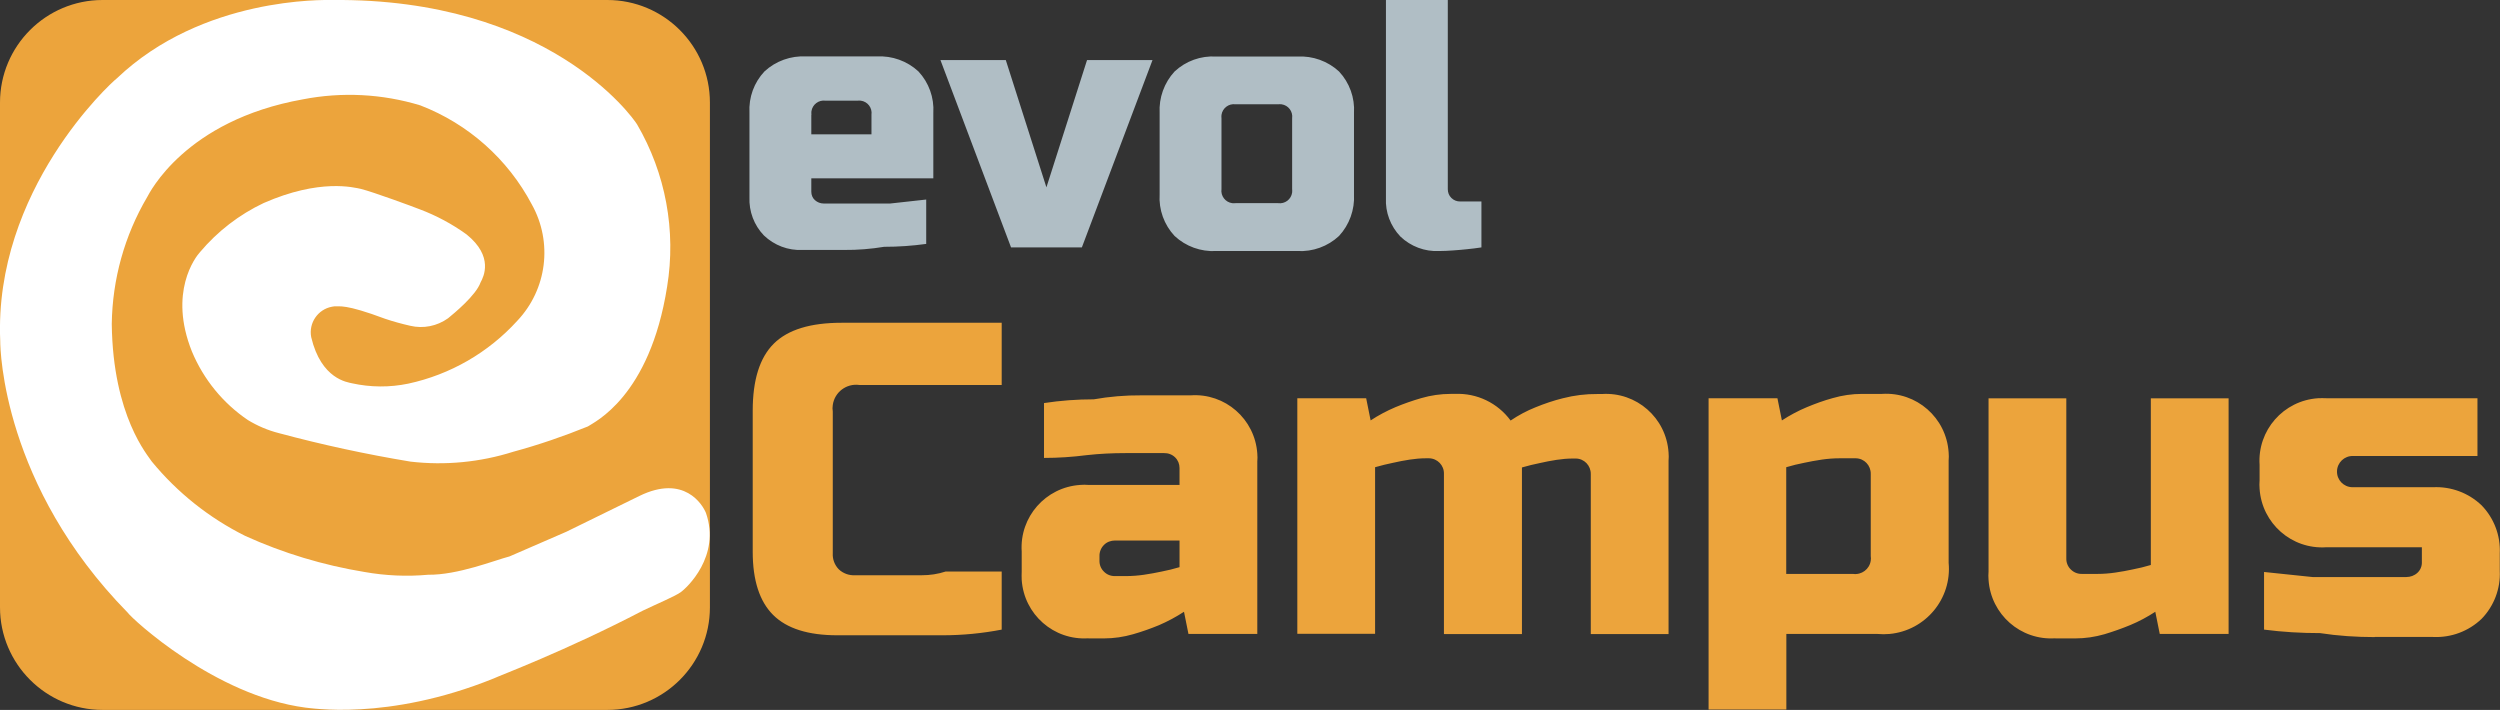
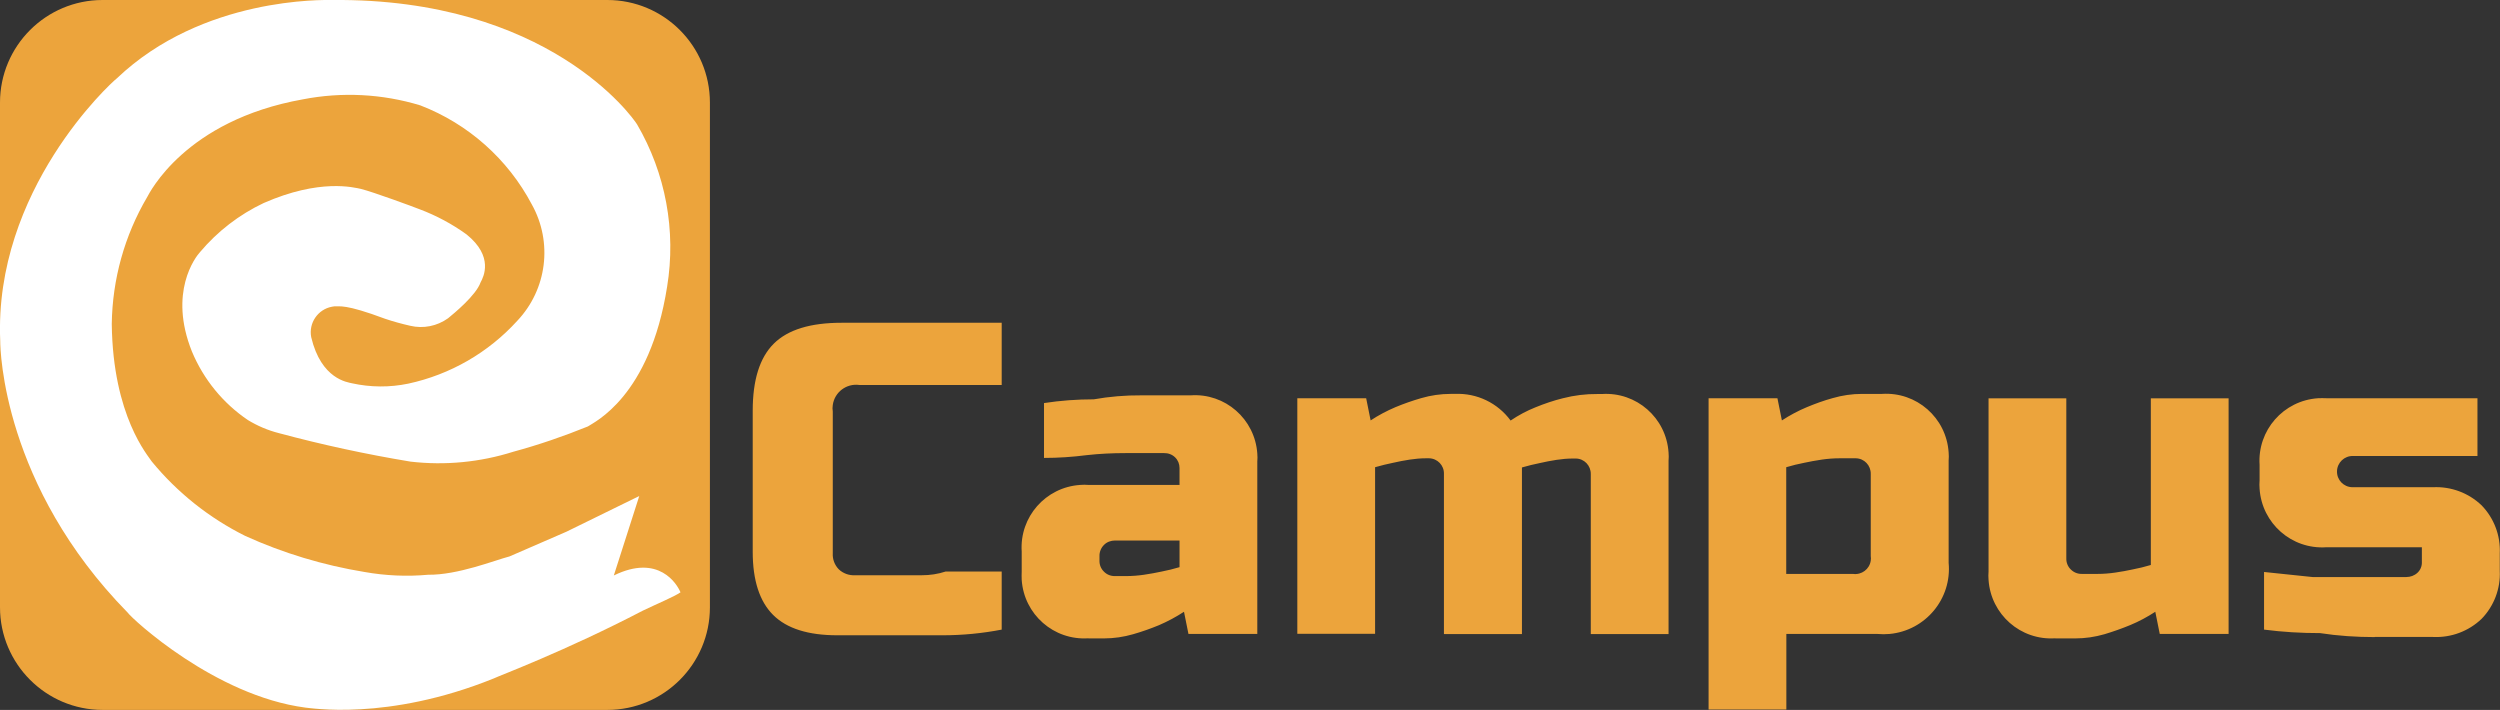
<svg xmlns="http://www.w3.org/2000/svg" id="Capa_2" data-name="Capa 2" viewBox="0 0 207.35 58.88">
  <rect x="0" y="0" width="207.35" height="58.88" fill="#333333" stroke="none" />
  <defs>
    <style>      .cls-1 {        fill: #fff;      }      .cls-2 {        fill: #eca43c;      }      .cls-3 {        fill: #b0bec5;      }    </style>
  </defs>
  <g id="Capa_1-2" data-name="Capa 1">
    <g id="logo-evolcampus-evolmind">
-       <path id="Unión_2" data-name="Unión 2" class="cls-3" d="m116.15,19.62c-.82-.86-1.26-2.01-1.2-3.2V0h5.13v15.69c0,.28.1.54.3.73.19.19.46.3.73.29h1.76v3.81c-.39.06-.79.11-1.2.15-.35.04-.73.07-1.14.1s-.81.05-1.17.05c-1.19.06-2.35-.38-3.21-1.2Zm-15.28,1.2c-1.27.07-2.52-.38-3.45-1.25-.87-.93-1.32-2.18-1.24-3.45v-6.74c-.07-1.27.38-2.52,1.24-3.45.93-.87,2.18-1.32,3.45-1.24h6.74c1.27-.07,2.52.38,3.45,1.24.87.93,1.32,2.18,1.24,3.45v6.74c.07,1.27-.38,2.52-1.24,3.45-.93.87-2.18,1.32-3.45,1.25h-6.74Zm.44-11v5.86c-.08.57.32,1.09.88,1.17.1.01.19.01.29,0h3.52c.57.08,1.09-.31,1.17-.88.01-.1.01-.19,0-.29v-5.86c.08-.57-.31-1.09-.88-1.17-.1-.01-.2-.01-.29,0h-3.52c-.57-.08-1.09.32-1.17.88-.01.1-.01.19,0,.29h0Zm-34.75,10.91c-1.19.06-2.34-.38-3.2-1.2-.82-.85-1.25-2-1.2-3.18v-7c-.07-1.27.38-2.51,1.25-3.43.93-.86,2.18-1.31,3.45-1.24h5.86c1.27-.07,2.52.38,3.45,1.24.87.93,1.32,2.18,1.24,3.45v5.42h-10.12v1.11c0,.27.1.52.3.7.2.18.46.28.73.28h5.51c1-.11,2-.22,2.99-.33v3.68c-1.16.16-2.32.24-3.49.24-1.09.18-2.2.27-3.31.26h-3.47Zm.73-11.2v1.61h4.99v-1.62c.08-.57-.31-1.09-.88-1.17-.1-.01-.19-.01-.29,0h-2.64c-.57-.08-1.09.32-1.17.88-.01.1-.01.19,0,.29h0Zm16.57,11l-5.86-15.55h5.42l3.37,10.56,3.37-10.56h5.43l-5.86,15.54h-5.87Z" />
      <path id="Unión_1" data-name="Unión 1" class="cls-2" d="m8.51,58.88C3.81,58.88,0,55.06,0,50.37V8.51C0,3.81,3.81,0,8.51,0h41.86c4.7,0,8.51,3.81,8.51,8.51v41.86c0,4.7-3.81,8.51-8.51,8.51H8.51Zm133.2-.04v-25.81h5.71l.37,1.84c.66-.43,1.35-.8,2.07-1.1.7-.29,1.41-.55,2.14-.75.79-.23,1.61-.35,2.43-.35h1.66c2.87-.19,5.34,1.98,5.53,4.85.02.23.02.46,0,.68v8.48c.28,2.98-1.92,5.62-4.9,5.9-.33.03-.67.03-1,0h-7.56v6.27h-6.44Zm9.39-20.72c-.51.08-.99.16-1.44.26-.51.1-1.01.22-1.51.37v8.85h5.54c.71.1,1.37-.39,1.47-1.1.02-.12.02-.25,0-.38v-6.82c.01-.7-.54-1.28-1.24-1.29-.02,0-.04,0-.06,0h-1.29c-.49,0-.99.04-1.48.11h0Zm19.36,14.82c-2.87.19-5.34-1.98-5.53-4.85-.02-.23-.02-.46,0-.68v-14.37h6.45v13.27c-.01.34.12.68.37.92.25.25.58.38.93.37h1.29c.49,0,.99-.04,1.47-.11.52-.08,1-.16,1.44-.26.51-.1,1.02-.22,1.51-.37v-13.82h6.45v19.54h-5.71l-.37-1.84c-.66.43-1.35.8-2.07,1.1-.7.29-1.41.54-2.14.76-.79.23-1.61.35-2.43.35h-1.66Zm-80.19,0c-2.87.19-5.34-1.98-5.53-4.85-.01-.23-.01-.46,0-.68v-1.66c-.19-2.87,1.98-5.34,4.85-5.53.23-.02.46-.02.68,0h7.56v-1.41c0-.33-.13-.65-.37-.88-.25-.24-.58-.36-.92-.35h-3.19c-1.08,0-2.15.05-3.22.17-1.17.15-2.35.23-3.54.23v-4.55c1.37-.21,2.75-.31,4.13-.31,1.3-.23,2.62-.34,3.94-.33h4.09c2.86-.2,5.33,1.96,5.53,4.82.02.23.02.45,0,.68v14.29h-5.71l-.37-1.84c-.66.43-1.35.8-2.07,1.11-.7.29-1.41.54-2.14.75-.79.23-1.61.35-2.43.35h-1.29Zm1.29-7.74c-.24.24-.38.58-.37.92v.37c-.01.35.12.68.37.92.24.25.58.38.92.37h.92,0c.49,0,.99-.04,1.48-.11.52-.08.99-.16,1.44-.26.51-.1,1.02-.22,1.51-.37v-2.21h-5.35c-.34,0-.68.12-.92.37h0Zm105.4,7.64c-1.52,0-3.04-.1-4.54-.33-1.55,0-3.1-.09-4.64-.29v-4.78c1.33.14,2.67.28,4.02.42h7.78c.34,0,.67-.12.92-.35.25-.23.38-.55.37-.88v-1.24h-7.93c-2.87.19-5.34-1.98-5.53-4.85-.02-.23-.02-.46,0-.69v-1.29c-.19-2.87,1.98-5.34,4.85-5.53.23-.01.46-.01.68,0h12.54v4.79h-10.32c-.71-.02-1.31.54-1.33,1.26s.54,1.31,1.26,1.33c.02,0,.05,0,.07,0h6.64c1.49-.07,2.94.47,4.02,1.5,1.03,1.06,1.58,2.5,1.51,3.98v1.46c.07,1.48-.48,2.92-1.51,3.98-1.08,1.03-2.53,1.57-4.02,1.5h-4.83Zm-127.52-.15h0c-2.41,0-4.18-.56-5.31-1.68-1.13-1.12-1.7-2.87-1.7-5.25v-11.69c0-2.56.58-4.41,1.75-5.57,1.17-1.16,3.04-1.73,5.62-1.73h13.28v5.16h-11.8c-1.07-.15-2.06.59-2.21,1.66-.03.18-.03.36,0,.54v11.75c-.03.5.15.98.5,1.34.36.34.85.52,1.35.49h5.55c.67,0,1.33-.1,1.97-.31h4.64v4.82c-1.61.31-3.26.47-4.9.47h-8.74Zm50.32-.12v-13.27c.02-.7-.54-1.28-1.24-1.29-.02,0-.04,0-.05,0h-.18c-.46,0-.91.04-1.37.11-.49.08-.94.16-1.36.26-.49.1-.99.22-1.51.37v13.82h-6.45v-19.54h5.71l.37,1.84c.65-.43,1.35-.8,2.06-1.1.7-.29,1.41-.54,2.14-.75.79-.23,1.61-.35,2.43-.35h.37c1.81-.08,3.54.75,4.61,2.21.65-.44,1.34-.81,2.07-1.1.74-.3,1.49-.56,2.27-.75.93-.24,1.9-.36,2.86-.35h.37c2.87-.19,5.34,1.98,5.53,4.85.02.23.02.46,0,.68v14.38h-6.45v-13.27c.01-.7-.54-1.28-1.24-1.29-.02,0-.04,0-.05,0h-.18c-.46,0-.91.04-1.37.11-.49.08-.94.16-1.36.26-.49.1-1,.22-1.51.37v13.82h-6.45Z" />
-       <path id="Trazado_11" data-name="Trazado 11" class="cls-1" d="m53.02,41.14c-.7.35-6.04,2.96-6.04,2.96,0,0-3.64,1.58-4.72,2.05-1.23.32-4.29,1.55-6.75,1.52-1.76.16-3.54.08-5.28-.23-3.41-.56-6.74-1.56-9.89-2.99-2.99-1.49-5.63-3.59-7.75-6.17-.29-.47-3.23-3.75-3.32-11.41.05-3.71,1.06-7.34,2.94-10.53.17-.29,3.11-6.35,12.91-8.1,3.24-.63,6.58-.46,9.74.5,3.97,1.53,7.26,4.45,9.25,8.22,1.75,3.14,1.26,7.04-1.21,9.65-2.4,2.64-5.56,4.46-9.04,5.21-1.54.32-3.13.31-4.67-.03-.35-.09-2.55-.32-3.38-3.83-.22-1.17.55-2.3,1.72-2.52.06-.01.13-.02.19-.03.44.03.85-.23,4.22,1.03.68.23,1.38.42,2.08.58,1.09.26,2.23.03,3.14-.62.5-.41,2.32-1.9,2.7-2.98.24-.44,1.12-2.14-1.17-3.98-1.19-.86-2.5-1.56-3.88-2.08-.5-.2-3.84-1.43-4.87-1.69-.59-.12-3.4-.88-8.07,1.17-2.03.96-3.83,2.35-5.28,4.07-.38.41-2.64,3.34-.67,8.25.96,2.3,2.57,4.28,4.64,5.68.79.48,1.65.85,2.55,1.08,3.61.97,7.26,1.76,10.95,2.37,2.86.33,5.76.05,8.51-.82,2.1-.57,4.17-1.28,6.19-2.1.5-.35,5.13-2.43,6.57-11.59.76-4.64-.12-9.4-2.49-13.46C52.47,9.71,45.45-.17,27.53,0,26.94,0,16.81-.29,9.69,6.5,9.18,6.89-.53,15.78.02,28.3c0,.74.24,11.98,10.57,22.51.35.51,7.24,6.9,14.75,7.88.27,0,6.73,1.17,15.61-2.42.39-.2,5.91-2.26,12.36-5.62,1.21-.58,2.62-1.17,3.13-1.52s3.36-3,2.11-6.59c-.27-.67-1.8-3.23-5.53-1.4h0Z" />
+       <path id="Trazado_11" data-name="Trazado 11" class="cls-1" d="m53.02,41.14c-.7.35-6.04,2.96-6.04,2.96,0,0-3.64,1.58-4.72,2.05-1.23.32-4.29,1.55-6.75,1.52-1.76.16-3.54.08-5.28-.23-3.41-.56-6.74-1.56-9.89-2.99-2.99-1.49-5.63-3.59-7.75-6.17-.29-.47-3.23-3.75-3.32-11.41.05-3.71,1.06-7.34,2.94-10.53.17-.29,3.11-6.35,12.91-8.1,3.24-.63,6.58-.46,9.74.5,3.97,1.53,7.26,4.45,9.25,8.22,1.75,3.14,1.26,7.04-1.21,9.65-2.4,2.64-5.56,4.46-9.04,5.21-1.54.32-3.13.31-4.67-.03-.35-.09-2.55-.32-3.38-3.83-.22-1.17.55-2.3,1.72-2.52.06-.01.13-.02.19-.03.44.03.85-.23,4.22,1.03.68.23,1.38.42,2.08.58,1.09.26,2.23.03,3.14-.62.5-.41,2.32-1.9,2.7-2.98.24-.44,1.12-2.14-1.17-3.98-1.19-.86-2.5-1.56-3.88-2.08-.5-.2-3.84-1.43-4.87-1.69-.59-.12-3.4-.88-8.07,1.17-2.03.96-3.83,2.35-5.28,4.07-.38.41-2.64,3.34-.67,8.25.96,2.3,2.57,4.28,4.64,5.68.79.48,1.65.85,2.55,1.08,3.61.97,7.26,1.76,10.95,2.37,2.86.33,5.76.05,8.51-.82,2.1-.57,4.17-1.28,6.19-2.1.5-.35,5.13-2.43,6.57-11.59.76-4.64-.12-9.4-2.49-13.46C52.47,9.71,45.45-.17,27.53,0,26.94,0,16.81-.29,9.69,6.5,9.18,6.89-.53,15.78.02,28.3c0,.74.24,11.98,10.57,22.51.35.51,7.24,6.9,14.75,7.88.27,0,6.73,1.17,15.61-2.42.39-.2,5.91-2.26,12.36-5.62,1.21-.58,2.62-1.17,3.13-1.52c-.27-.67-1.8-3.23-5.53-1.4h0Z" />
    </g>
  </g>
</svg>